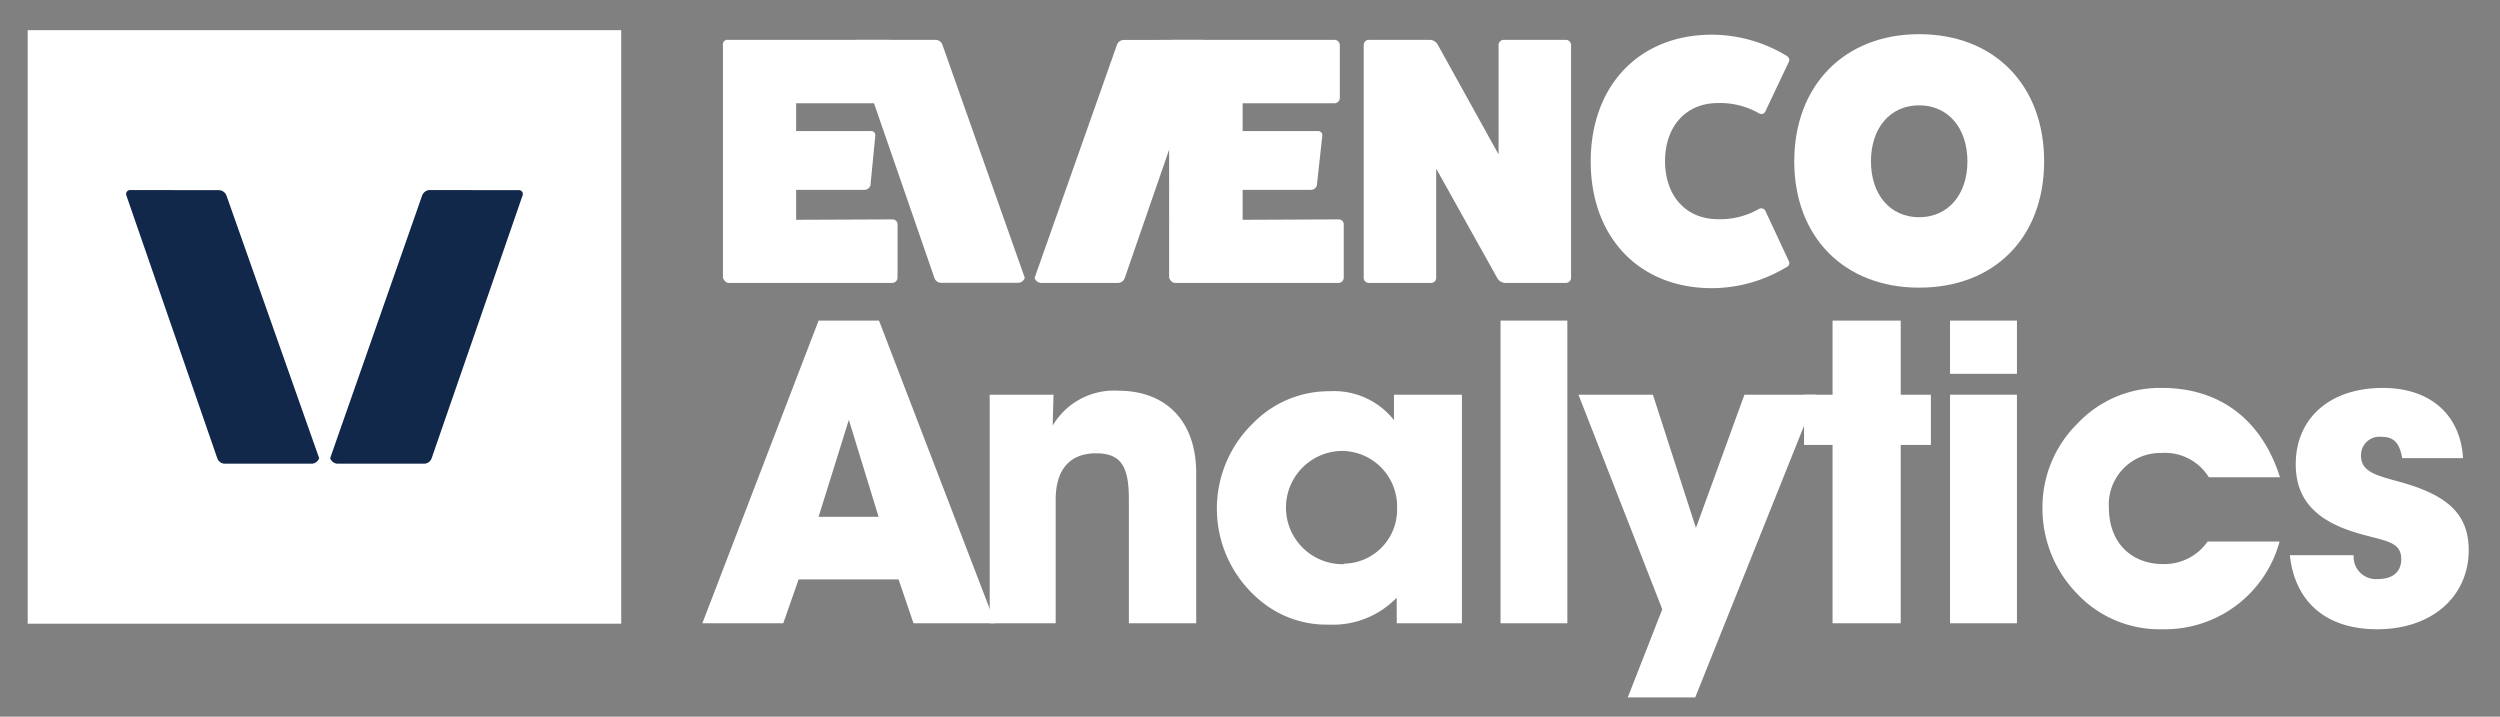
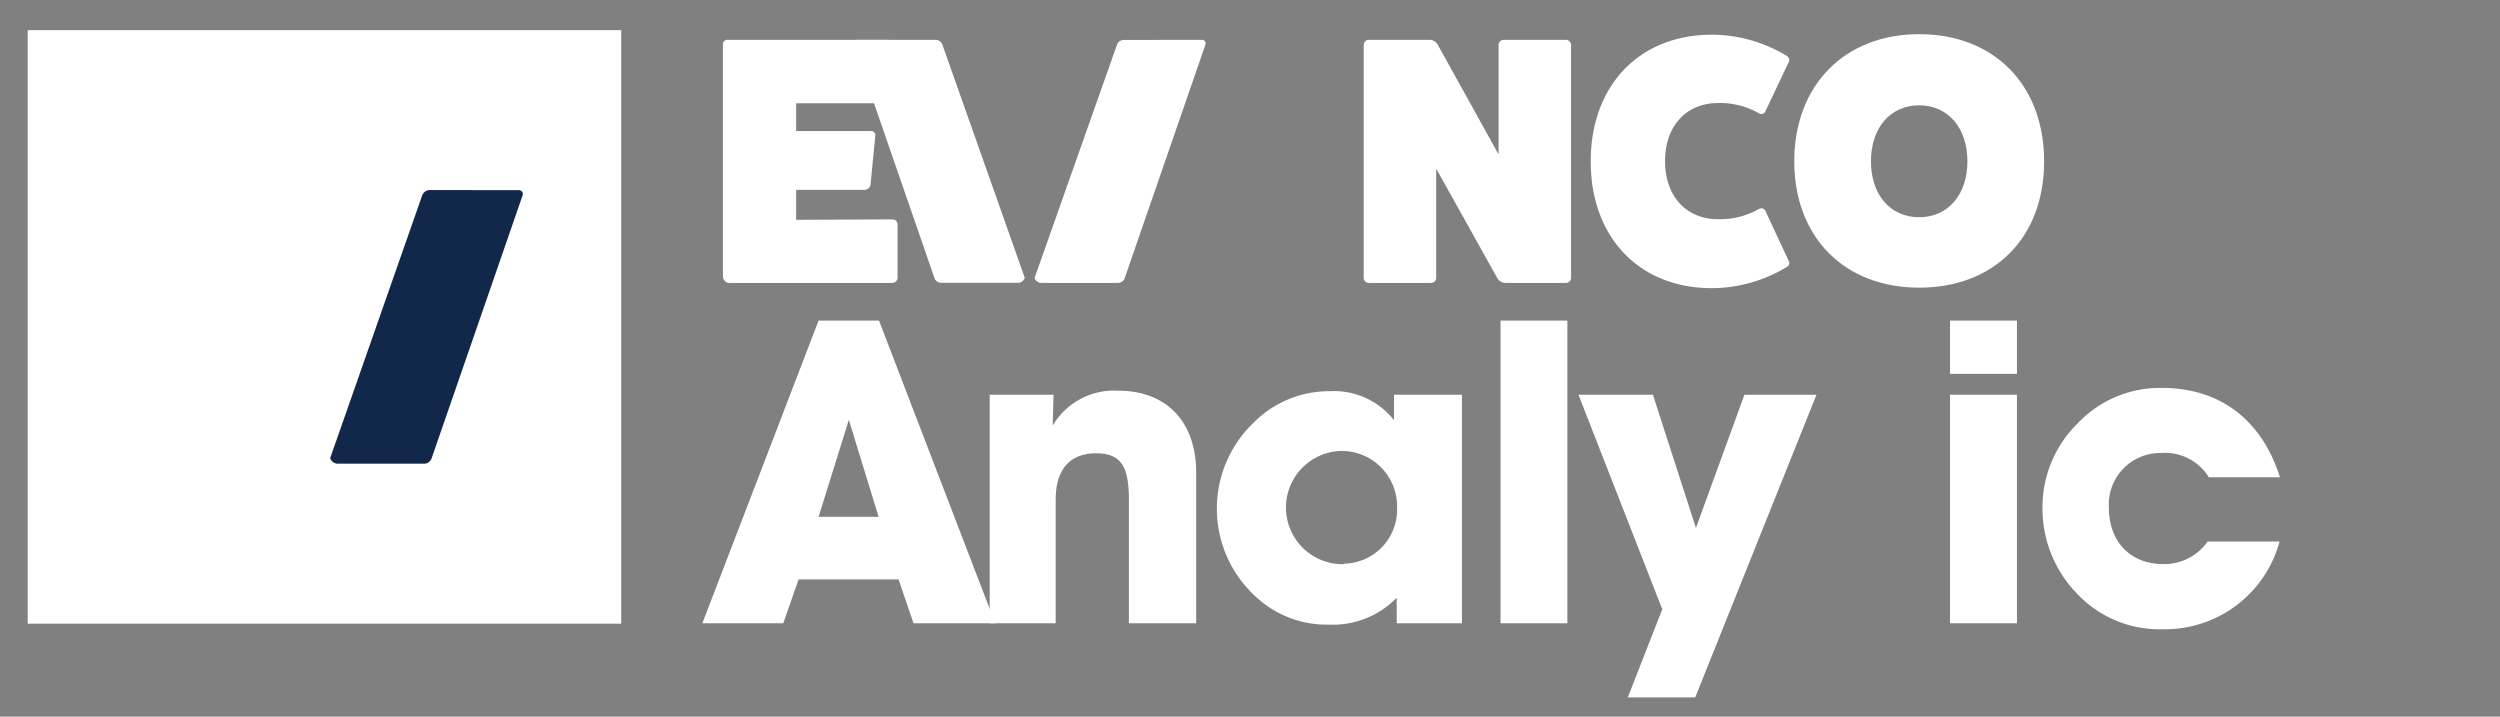
<svg xmlns="http://www.w3.org/2000/svg" id="Layer_1" data-name="Layer 1" width="242.83" height="69.61" viewBox="0 0 242.83 69.61">
  <rect x="0" y="0" width="242.83" height="69.61" fill="#808080" stroke="none" />
  <defs>
    <style>.cls-1{fill:#fff;}.cls-2{fill:#11284b;}</style>
  </defs>
-   <path class="cls-1" d="M130,21.31a.49.49,0,0,1,.52.44V27a.52.52,0,0,1-.52.48h-15.9c-.23,0-.47-.27-.54-.51V4.35a.43.43,0,0,1,.48-.48h15.55a.53.53,0,0,1,.55.48V9.51a.52.52,0,0,1-.55.52H120.7v2.7H128a.41.41,0,0,1,.44.44L127.91,18a.59.59,0,0,1-.58.44H120.7v2.91Z" />
  <path class="cls-1" d="M152.09,3.87a.51.51,0,0,1,.51.51V27a.5.5,0,0,1-.51.48h-5.92a.94.94,0,0,1-.72-.44L139.5,16.38V27a.49.49,0,0,1-.51.48h-6.05a.49.49,0,0,1-.48-.48V4.38a.5.5,0,0,1,.48-.51h5.91a.9.9,0,0,1,.79.45L145.56,15V4.38a.51.51,0,0,1,.47-.51Z" />
  <path class="cls-1" d="M173.76,25.38c.11.24,0,.48-.31.61a14.1,14.1,0,0,1-7.17,2c-7.05,0-11.77-4.93-11.77-12.31s4.72-12.31,11.77-12.31a14.09,14.09,0,0,1,7.17,2c.28.14.42.38.31.62l-2.25,4.75a.44.44,0,0,1-.65.27,7.58,7.58,0,0,0-4-1c-3.08,0-5.13,2.25-5.13,5.64s2.05,5.64,5.13,5.64a7.59,7.59,0,0,0,4-1,.45.45,0,0,1,.65.27Z" />
  <path class="cls-1" d="M186.41,27.94c-7.28,0-12.13-4.92-12.13-12.27s4.85-12.35,12.13-12.35,12.14,4.93,12.14,12.35S193.7,27.94,186.41,27.94Zm0-17.71c-2.8,0-4.68,2.19-4.68,5.44s1.88,5.43,4.68,5.43,4.69-2.19,4.69-5.43S189.22,10.23,186.41,10.23Z" />
  <path class="cls-1" d="M86.67,21.31a.49.49,0,0,1,.51.44V27a.52.52,0,0,1-.51.48H70.77c-.24,0-.48-.27-.55-.51V4.35a.43.43,0,0,1,.48-.48H86.26a.53.53,0,0,1,.54.48V9.51a.52.52,0,0,1-.54.52H77.33v2.7h7.25a.4.4,0,0,1,.44.44L84.55,18a.62.62,0,0,1-.59.44H77.33v2.91Z" />
  <path class="cls-1" d="M116.73,3.87a.35.35,0,0,1,.35.48L109.25,27a.7.7,0,0,1-.62.48h-7.52a.71.71,0,0,1-.62-.48l8-22.64a.71.71,0,0,1,.65-.48Z" />
  <path class="cls-1" d="M90.89,3.87a.71.71,0,0,1,.65.48l8,22.64a.7.7,0,0,1-.62.48H91.37a.69.69,0,0,1-.61-.48L82.93,4.35a.34.34,0,0,1,.34-.48Z" />
  <path class="cls-1" d="M76.08,60.54H68.22l11.29-29.4h5.87l11.29,29.4H88.73l-1.45-4.26H77.57Zm6.37-19.76L79.51,50.2h5.83Z" />
  <path class="cls-1" d="M96.13,60.54V38.34h6.2l-.08,3a6.91,6.91,0,0,1,6.37-3.39c4.59,0,7.57,2.9,7.57,8V60.54h-6.54v-12c0-3.1-.66-4.51-3.18-4.51s-3.93,1.53-3.93,4.51v12Z" />
  <path class="cls-1" d="M135.66,58.06a8.61,8.61,0,0,1-6.57,2.61,10.06,10.06,0,0,1-7-2.61,11.56,11.56,0,0,1-.33-17,10.31,10.31,0,0,1,7.4-3.06,7.41,7.41,0,0,1,6.24,2.81V38.34H142v22.2h-6.33Zm-5.13-3.31a5.24,5.24,0,0,0,5.17-5.37,5.39,5.39,0,0,0-5.41-5.58,5.48,5.48,0,1,0,.24,11Z" />
  <path class="cls-1" d="M152.24,31.14v29.4h-6.49V31.14Z" />
  <path class="cls-1" d="M158.11,67.74l3.35-8.56-8.14-20.84h7.23l4.18,12.94,4.71-12.94h7l-11.78,29.4Z" />
-   <path class="cls-1" d="M175.23,43.22V38.34H178v-7.2h6.62v7.2h2.93v4.88h-2.93V60.54H178V43.22Z" />
  <path class="cls-1" d="M189.41,36.31V31.14h6.5v5.17Zm0,24.23V38.34h6.5v22.2Z" />
  <path class="cls-1" d="M221.42,52.6a11.54,11.54,0,0,1-11.37,8.52,11,11,0,0,1-8.4-3.56,11.84,11.84,0,0,1-3.26-8.27,11.4,11.4,0,0,1,3.39-8.14A11,11,0,0,1,210,37.68c5.59,0,9.68,3.06,11.46,8.68h-6.91A5,5,0,0,0,209.92,44a5,5,0,0,0-5.08,5.29c0,3.4,2.15,5.5,5.29,5.5a5.12,5.12,0,0,0,4.3-2.19Z" />
-   <path class="cls-1" d="M228.61,53.93v.2a2.17,2.17,0,0,0,2.4,2.11c1.41,0,2.23-.7,2.23-1.94,0-1.82-1.78-1.74-4.55-2.61-3.84-1.2-5.7-3.26-5.7-6.61,0-4.34,3.18-7.4,8.47-7.4,4.59,0,7.53,2.6,7.78,6.82h-5.91c-.25-1.45-.79-2.07-2-2.07a1.79,1.79,0,0,0-2,1.82c0,1.53,1.36,1.9,3.64,2.52,4.54,1.24,6.82,3,6.82,6.66,0,4.47-3.52,7.69-8.89,7.69-5,0-8-2.69-8.48-7.19Z" />
  <rect class="cls-1" x="2.69" y="2.93" width="57.65" height="57.65" />
  <path class="cls-2" d="M50.37,18.47a.38.38,0,0,1,.38.54L41.93,44.5a.79.79,0,0,1-.69.54H32.76a.8.8,0,0,1-.69-.54L41,19a.81.81,0,0,1,.74-.54Z" />
-   <path class="cls-2" d="M21.25,18.47A.81.81,0,0,1,22,19L31,44.5a.8.8,0,0,1-.69.54H21.79a.8.8,0,0,1-.69-.54L12.28,19a.39.39,0,0,1,.39-.54Z" />
</svg>